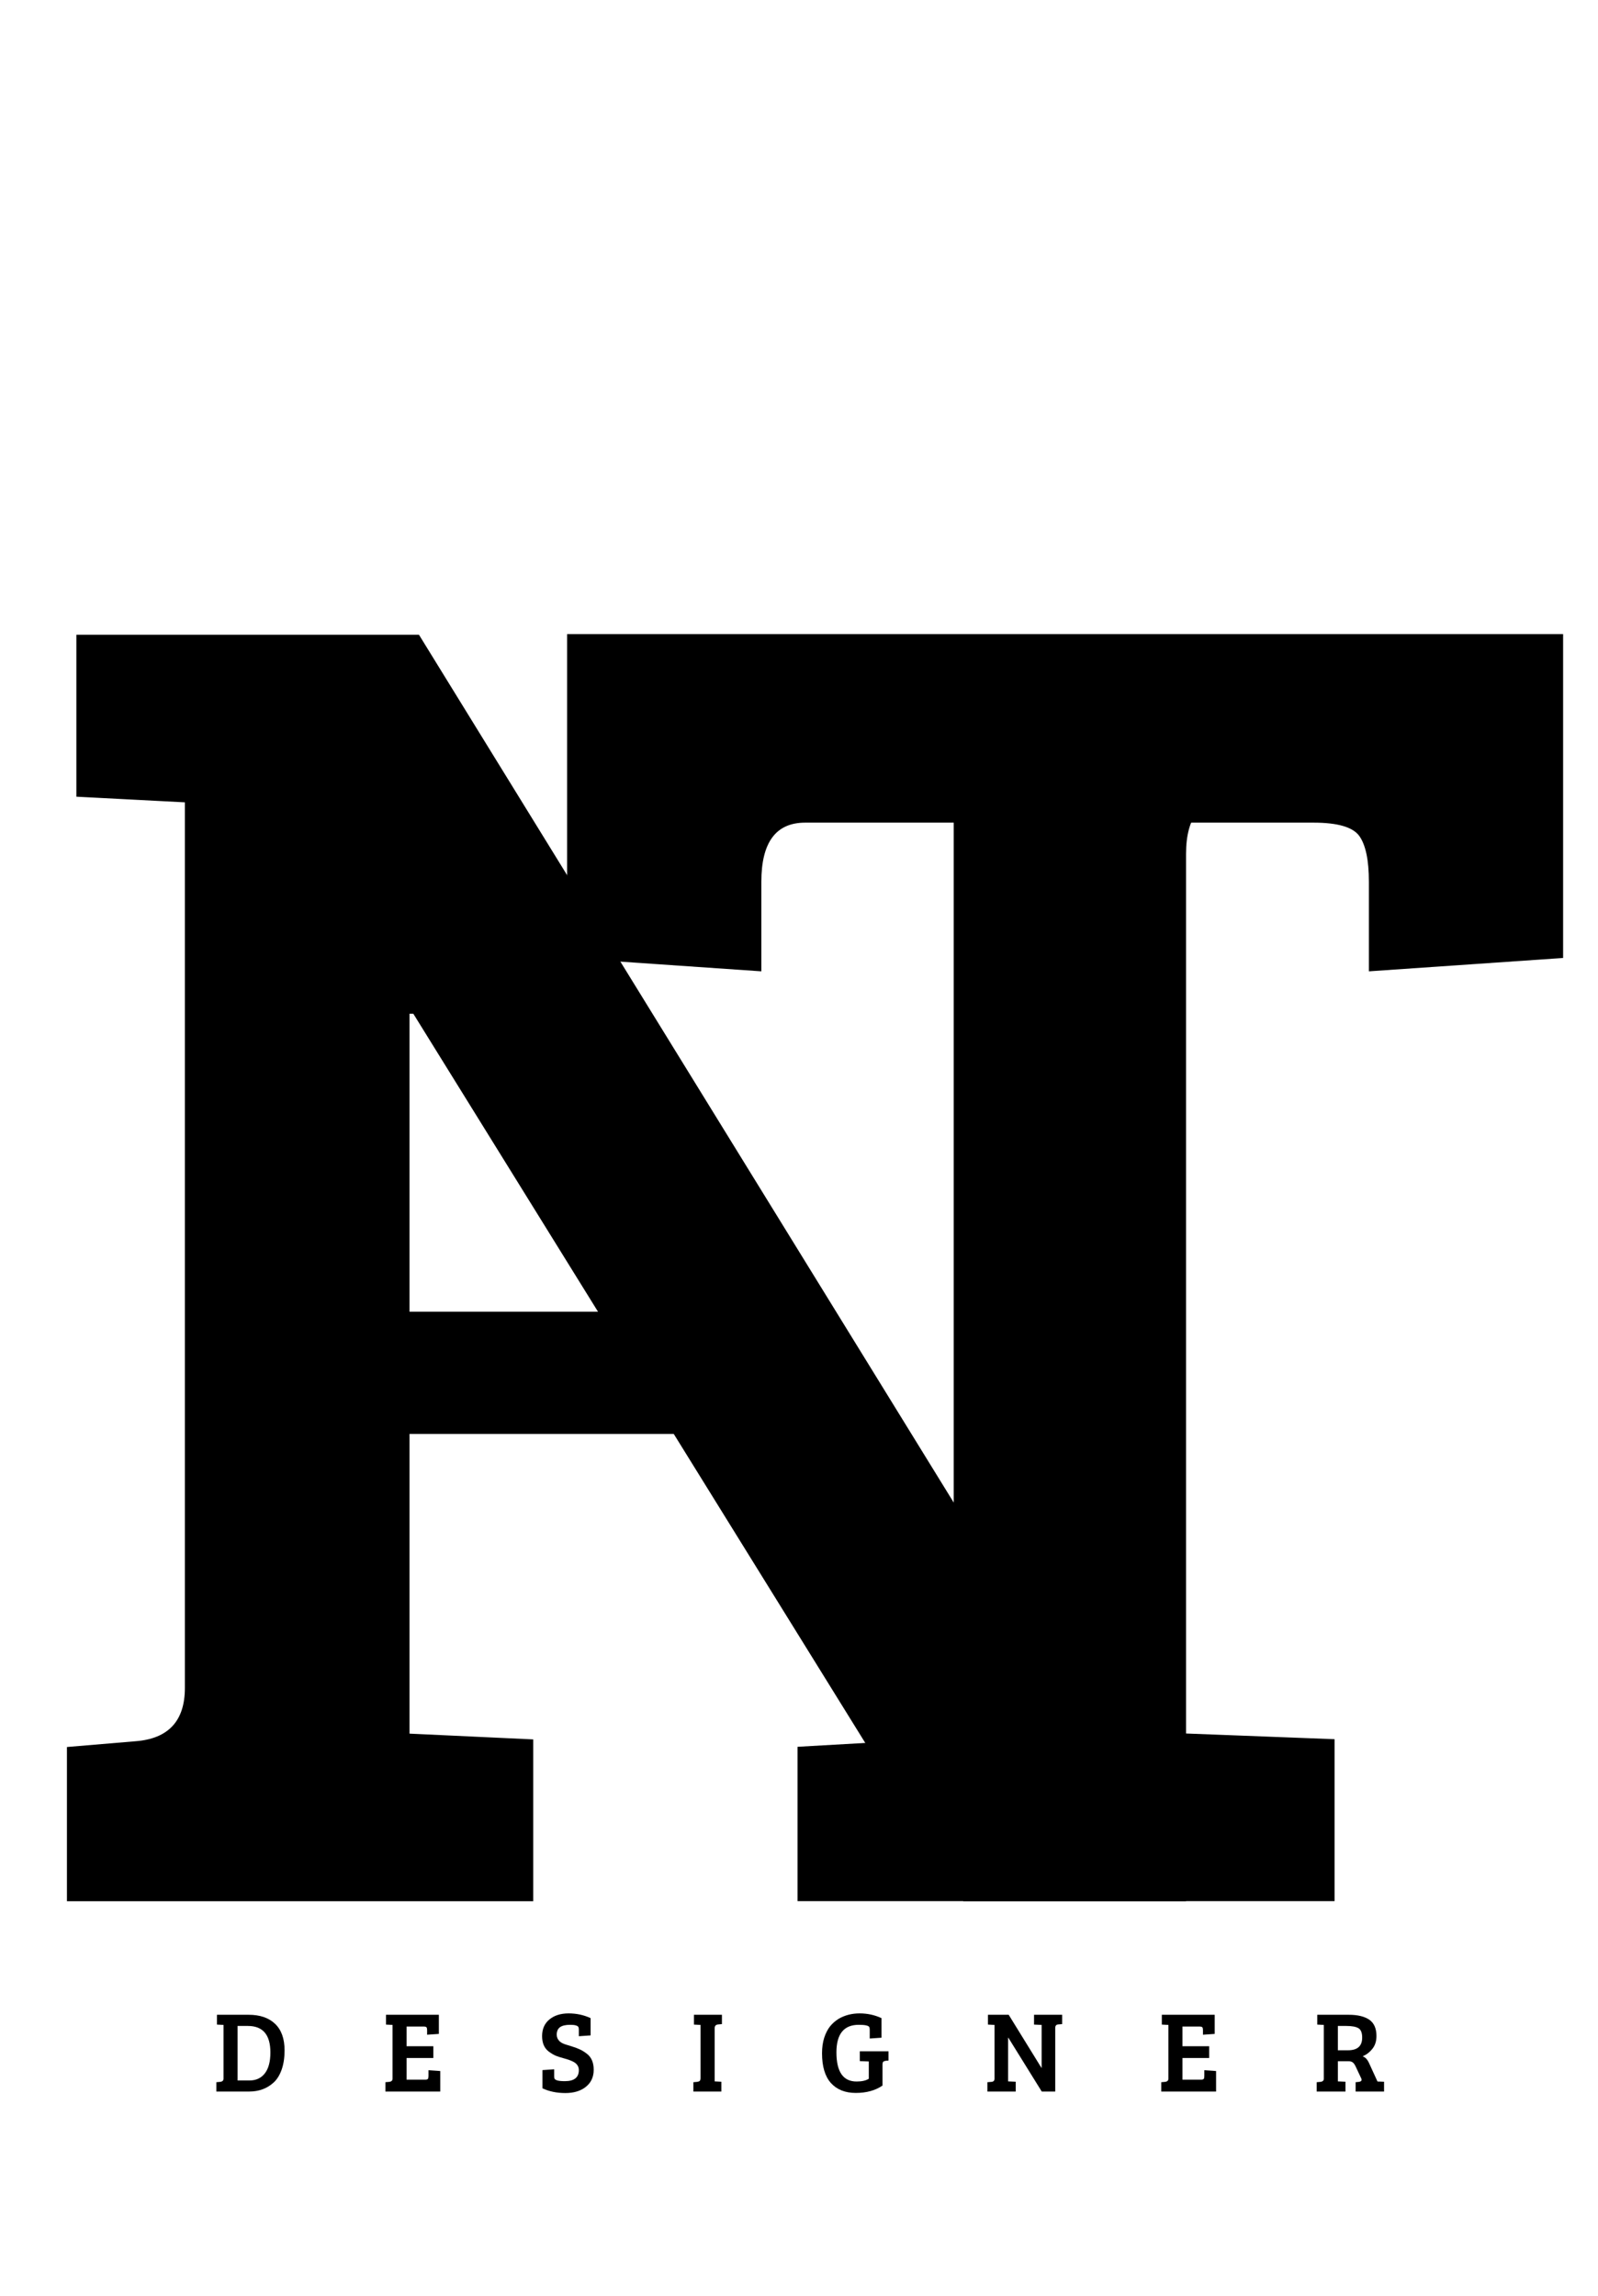
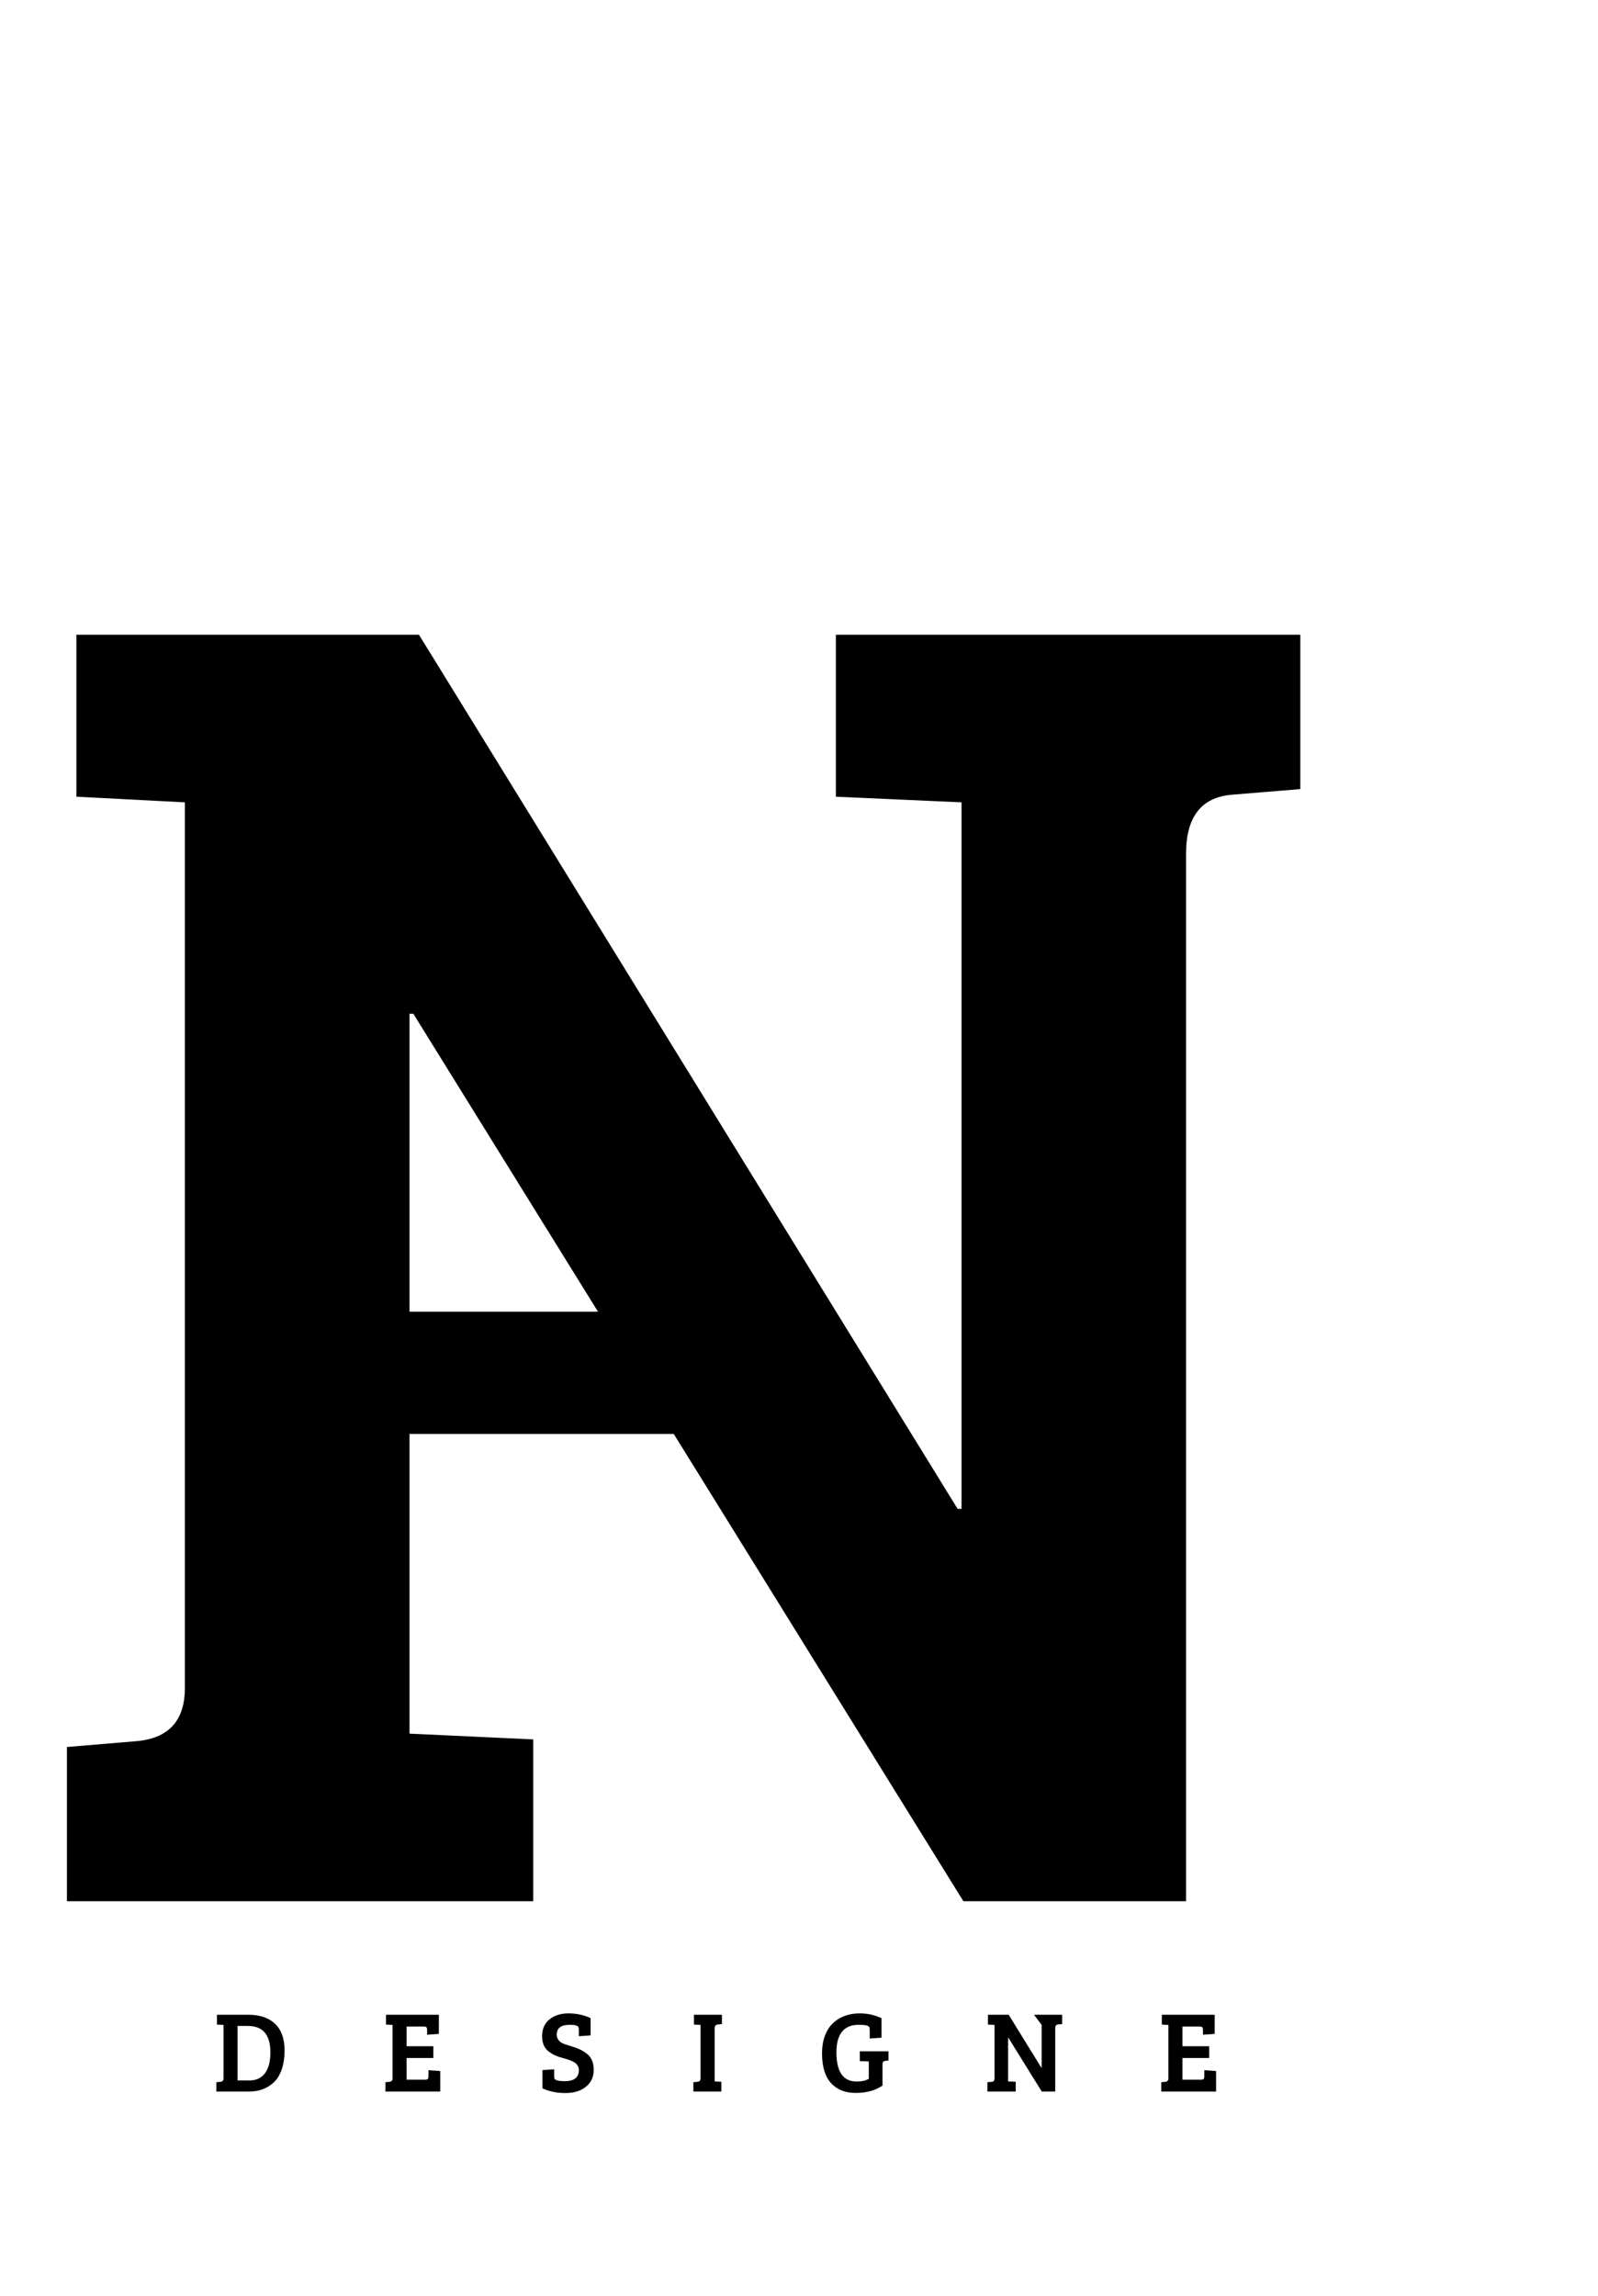
<svg xmlns="http://www.w3.org/2000/svg" width="289" zoomAndPan="magnify" viewBox="0 0 216.75 311.25" height="415" preserveAspectRatio="xMidYMid meet" version="1.0">
  <defs>
    <g />
    <clipPath id="56352c8350">
      <path d="M 51.227 177.824 L 98.113 177.824 L 98.113 194.5 L 51.227 194.5 Z M 51.227 177.824 " clip-rule="nonzero" />
    </clipPath>
  </defs>
  <g fill="#000000" fill-opacity="1">
    <g transform="translate(0.812, 257.737)">
      <g>
        <path d="M 8.266 0 L 8.266 -20.906 L 17.562 -21.688 C 22.031 -22.031 24.266 -24.441 24.266 -28.922 L 24.266 -148.969 L 9.547 -149.734 L 9.547 -171.688 L 56.016 -171.688 L 129.078 -53.188 L 129.609 -53.188 L 129.609 -148.969 L 112.562 -149.734 L 112.562 -171.688 L 175.562 -171.688 L 175.562 -150.766 L 166.266 -150 C 162.129 -149.656 160.062 -146.988 160.062 -142 L 160.062 0 L 129.859 0 L 55.25 -120.312 L 54.734 -120.312 L 54.734 -22.719 L 71.516 -21.938 L 71.516 0 Z M 8.266 0 " />
      </g>
    </g>
  </g>
  <g clip-path="url(#56352c8350)">
    <path fill="#000000" d="M 51.227 177.824 L 98.129 177.824 L 98.129 194.395 L 51.227 194.395 Z M 51.227 177.824 " fill-opacity="1" fill-rule="nonzero" />
  </g>
  <g fill="#000000" fill-opacity="1">
    <g transform="translate(73.049, 257.724)">
      <g>
-         <path d="M 56.312 -28.922 L 56.312 -146.203 L 36.156 -146.203 C 32.195 -146.203 30.219 -143.531 30.219 -138.188 L 30.219 -126.047 L 3.875 -127.859 L 3.875 -171.766 L 138.969 -171.766 L 138.969 -127.859 L 112.625 -126.047 L 112.625 -138.188 C 112.625 -141.113 112.191 -143.18 111.328 -144.391 C 110.461 -145.598 108.395 -146.203 105.125 -146.203 L 87.562 -146.203 L 87.562 -22.734 L 107.969 -21.953 L 107.969 0 L 35.125 0 L 35.125 -20.922 L 48.812 -21.703 C 53.812 -22.211 56.312 -24.617 56.312 -28.922 Z M 56.312 -28.922 " />
-       </g>
+         </g>
    </g>
  </g>
  <g fill="#000000" fill-opacity="1">
    <g transform="translate(28.817, 283.536)">
      <g>
        <path d="M 0.531 0 L 0.531 -1.266 L 1.047 -1.312 C 1.348 -1.344 1.5 -1.488 1.5 -1.75 L 1.5 -9.031 L 0.609 -9.078 L 0.609 -10.406 L 4.906 -10.406 C 6.438 -10.406 7.629 -10 8.484 -9.188 C 9.348 -8.375 9.781 -7.172 9.781 -5.578 C 9.781 -4.586 9.648 -3.723 9.391 -2.984 C 9.129 -2.242 8.773 -1.664 8.328 -1.25 C 7.43 -0.414 6.316 0 4.984 0 Z M 3.406 -8.891 L 3.406 -1.5 L 5.016 -1.5 C 5.91 -1.5 6.609 -1.82 7.109 -2.469 C 7.609 -3.113 7.859 -4.055 7.859 -5.297 C 7.859 -7.691 6.844 -8.891 4.812 -8.891 Z M 3.406 -8.891 " />
      </g>
    </g>
  </g>
  <g fill="#000000" fill-opacity="1">
    <g transform="translate(51.745, 283.536)">
      <g>
        <path d="M 7.969 0 L 0.531 0 L 0.531 -1.266 L 1.047 -1.312 C 1.348 -1.344 1.5 -1.488 1.5 -1.75 L 1.5 -9.031 L 0.609 -9.078 L 0.609 -10.406 L 7.781 -10.406 L 7.781 -7.812 L 6.188 -7.703 L 6.188 -8.328 C 6.188 -8.504 6.16 -8.629 6.109 -8.703 C 6.055 -8.773 5.93 -8.812 5.734 -8.812 L 3.406 -8.812 L 3.406 -6.141 L 7.031 -6.141 L 7.031 -4.547 L 3.406 -4.547 L 3.406 -1.609 L 5.938 -1.609 C 6.125 -1.609 6.242 -1.645 6.297 -1.719 C 6.348 -1.801 6.375 -1.93 6.375 -2.109 L 6.375 -2.891 L 7.969 -2.781 Z M 7.969 0 " />
      </g>
    </g>
  </g>
  <g fill="#000000" fill-opacity="1">
    <g transform="translate(72.857, 283.536)">
      <g>
        <path d="M 3.766 -1.406 C 5.023 -1.406 5.656 -1.906 5.656 -2.906 C 5.656 -3.426 5.379 -3.816 4.828 -4.078 C 4.535 -4.223 4.156 -4.359 3.688 -4.484 C 3.219 -4.609 2.828 -4.734 2.516 -4.859 C 2.211 -4.992 1.906 -5.176 1.594 -5.406 C 0.977 -5.863 0.672 -6.566 0.672 -7.516 C 0.672 -8.473 1 -9.223 1.656 -9.766 C 2.32 -10.316 3.191 -10.594 4.266 -10.594 C 5.336 -10.594 6.332 -10.379 7.25 -9.953 L 7.25 -7.609 L 5.656 -7.5 L 5.656 -8.406 C 5.656 -8.562 5.633 -8.676 5.594 -8.75 C 5.477 -8.945 5.109 -9.047 4.484 -9.047 C 3.859 -9.047 3.395 -8.938 3.094 -8.719 C 2.801 -8.5 2.656 -8.16 2.656 -7.703 C 2.656 -7.367 2.781 -7.078 3.031 -6.828 C 3.195 -6.66 3.445 -6.52 3.781 -6.406 C 4.113 -6.301 4.461 -6.191 4.828 -6.078 C 5.203 -5.961 5.531 -5.836 5.812 -5.703 C 6.102 -5.566 6.406 -5.379 6.719 -5.141 C 7.352 -4.672 7.672 -3.941 7.672 -2.953 C 7.672 -1.973 7.316 -1.203 6.609 -0.641 C 5.91 -0.078 4.984 0.203 3.828 0.203 C 2.672 0.203 1.633 -0.008 0.719 -0.438 L 0.719 -2.906 L 2.312 -3.016 L 2.312 -2.062 C 2.312 -1.906 2.332 -1.789 2.375 -1.719 C 2.414 -1.645 2.539 -1.57 2.75 -1.5 C 2.969 -1.438 3.305 -1.406 3.766 -1.406 Z M 3.766 -1.406 " />
      </g>
    </g>
  </g>
  <g fill="#000000" fill-opacity="1">
    <g transform="translate(93.547, 283.536)">
      <g>
        <path d="M 1.469 -1.828 L 1.469 -9.031 L 0.578 -9.078 L 0.578 -10.406 L 4.375 -10.406 L 4.375 -9.141 L 3.844 -9.094 C 3.539 -9.062 3.391 -8.895 3.391 -8.594 L 3.391 -1.375 L 4.297 -1.328 L 4.297 0 L 0.5 0 L 0.5 -1.266 L 1.016 -1.312 C 1.172 -1.332 1.285 -1.375 1.359 -1.438 C 1.43 -1.508 1.469 -1.641 1.469 -1.828 Z M 1.469 -1.828 " />
      </g>
    </g>
  </g>
  <g fill="#000000" fill-opacity="1">
    <g transform="translate(110.874, 283.536)">
      <g>
        <path d="M 8.828 -3.641 L 8.828 -0.812 C 7.859 -0.145 6.648 0.188 5.203 0.188 C 3.766 0.188 2.641 -0.258 1.828 -1.156 C 1.023 -2.062 0.625 -3.406 0.625 -5.188 C 0.625 -5.969 0.723 -6.672 0.922 -7.297 C 1.129 -7.922 1.395 -8.438 1.719 -8.844 C 2.051 -9.25 2.438 -9.586 2.875 -9.859 C 3.719 -10.348 4.664 -10.594 5.719 -10.594 C 6.781 -10.594 7.77 -10.379 8.688 -9.953 L 8.688 -7.297 L 7.094 -7.188 L 7.094 -8.406 C 7.094 -8.562 7.07 -8.676 7.031 -8.75 C 6.914 -8.945 6.441 -9.047 5.609 -9.047 C 3.586 -9.047 2.578 -7.801 2.578 -5.312 C 2.578 -2.676 3.488 -1.359 5.312 -1.359 C 6.031 -1.359 6.582 -1.484 6.969 -1.734 L 6.969 -4.078 L 6.953 -4.078 L 5.75 -4.125 L 5.75 -5.453 L 9.641 -5.453 L 9.641 -4.203 L 9.281 -4.172 C 9.113 -4.148 8.992 -4.102 8.922 -4.031 C 8.859 -3.969 8.828 -3.836 8.828 -3.641 Z M 8.828 -3.641 " />
      </g>
    </g>
  </g>
  <g fill="#000000" fill-opacity="1">
    <g transform="translate(133.426, 283.536)">
      <g>
-         <path d="M 0.5 0 L 0.5 -1.266 L 1.062 -1.312 C 1.332 -1.332 1.469 -1.477 1.469 -1.75 L 1.469 -9.031 L 0.578 -9.078 L 0.578 -10.406 L 3.391 -10.406 L 7.828 -3.219 L 7.859 -3.219 L 7.859 -9.031 L 6.828 -9.078 L 6.828 -10.406 L 10.641 -10.406 L 10.641 -9.141 L 10.078 -9.094 C 9.828 -9.07 9.703 -8.91 9.703 -8.609 L 9.703 0 L 7.875 0 L 3.344 -7.297 L 3.312 -7.297 L 3.312 -1.375 L 4.344 -1.328 L 4.344 0 Z M 0.5 0 " />
+         <path d="M 0.5 0 L 0.5 -1.266 L 1.062 -1.312 C 1.332 -1.332 1.469 -1.477 1.469 -1.75 L 1.469 -9.031 L 0.578 -9.078 L 0.578 -10.406 L 3.391 -10.406 L 7.828 -3.219 L 7.859 -3.219 L 7.859 -9.031 L 6.828 -10.406 L 10.641 -10.406 L 10.641 -9.141 L 10.078 -9.094 C 9.828 -9.07 9.703 -8.91 9.703 -8.609 L 9.703 0 L 7.875 0 L 3.344 -7.297 L 3.312 -7.297 L 3.312 -1.375 L 4.344 -1.328 L 4.344 0 Z M 0.5 0 " />
      </g>
    </g>
  </g>
  <g fill="#000000" fill-opacity="1">
    <g transform="translate(156.979, 283.536)">
      <g>
        <path d="M 7.969 0 L 0.531 0 L 0.531 -1.266 L 1.047 -1.312 C 1.348 -1.344 1.5 -1.488 1.5 -1.75 L 1.5 -9.031 L 0.609 -9.078 L 0.609 -10.406 L 7.781 -10.406 L 7.781 -7.812 L 6.188 -7.703 L 6.188 -8.328 C 6.188 -8.504 6.16 -8.629 6.109 -8.703 C 6.055 -8.773 5.93 -8.812 5.734 -8.812 L 3.406 -8.812 L 3.406 -6.141 L 7.031 -6.141 L 7.031 -4.547 L 3.406 -4.547 L 3.406 -1.609 L 5.938 -1.609 C 6.125 -1.609 6.242 -1.645 6.297 -1.719 C 6.348 -1.801 6.375 -1.93 6.375 -2.109 L 6.375 -2.891 L 7.969 -2.781 Z M 7.969 0 " />
      </g>
    </g>
  </g>
  <g fill="#000000" fill-opacity="1">
    <g transform="translate(178.091, 283.536)">
      <g>
-         <path d="M 0.5 0 L 0.5 -1.266 L 1.016 -1.312 C 1.316 -1.344 1.469 -1.488 1.469 -1.75 L 1.469 -9.031 L 0.578 -9.078 L 0.578 -10.406 L 4.859 -10.406 C 6.066 -10.406 6.992 -10.18 7.641 -9.734 C 8.285 -9.285 8.609 -8.551 8.609 -7.531 C 8.609 -6.82 8.422 -6.238 8.047 -5.781 C 7.68 -5.32 7.242 -4.988 6.734 -4.781 C 7.109 -4.645 7.406 -4.32 7.625 -3.812 L 8.75 -1.359 L 9.641 -1.328 L 9.641 0 L 5.781 0 L 5.781 -1.266 L 6.234 -1.312 C 6.473 -1.344 6.594 -1.438 6.594 -1.594 C 6.594 -1.656 6.57 -1.727 6.531 -1.812 L 5.797 -3.375 C 5.68 -3.633 5.551 -3.82 5.406 -3.938 C 5.27 -4.051 5.07 -4.109 4.812 -4.109 L 3.375 -4.109 L 3.375 -1.375 L 4.406 -1.328 L 4.406 0 Z M 3.375 -5.594 L 4.75 -5.594 C 6.031 -5.594 6.672 -6.164 6.672 -7.312 C 6.672 -7.969 6.5 -8.395 6.156 -8.594 C 5.82 -8.789 5.281 -8.891 4.531 -8.891 L 3.375 -8.891 Z M 3.375 -5.594 " />
-       </g>
+         </g>
    </g>
  </g>
</svg>